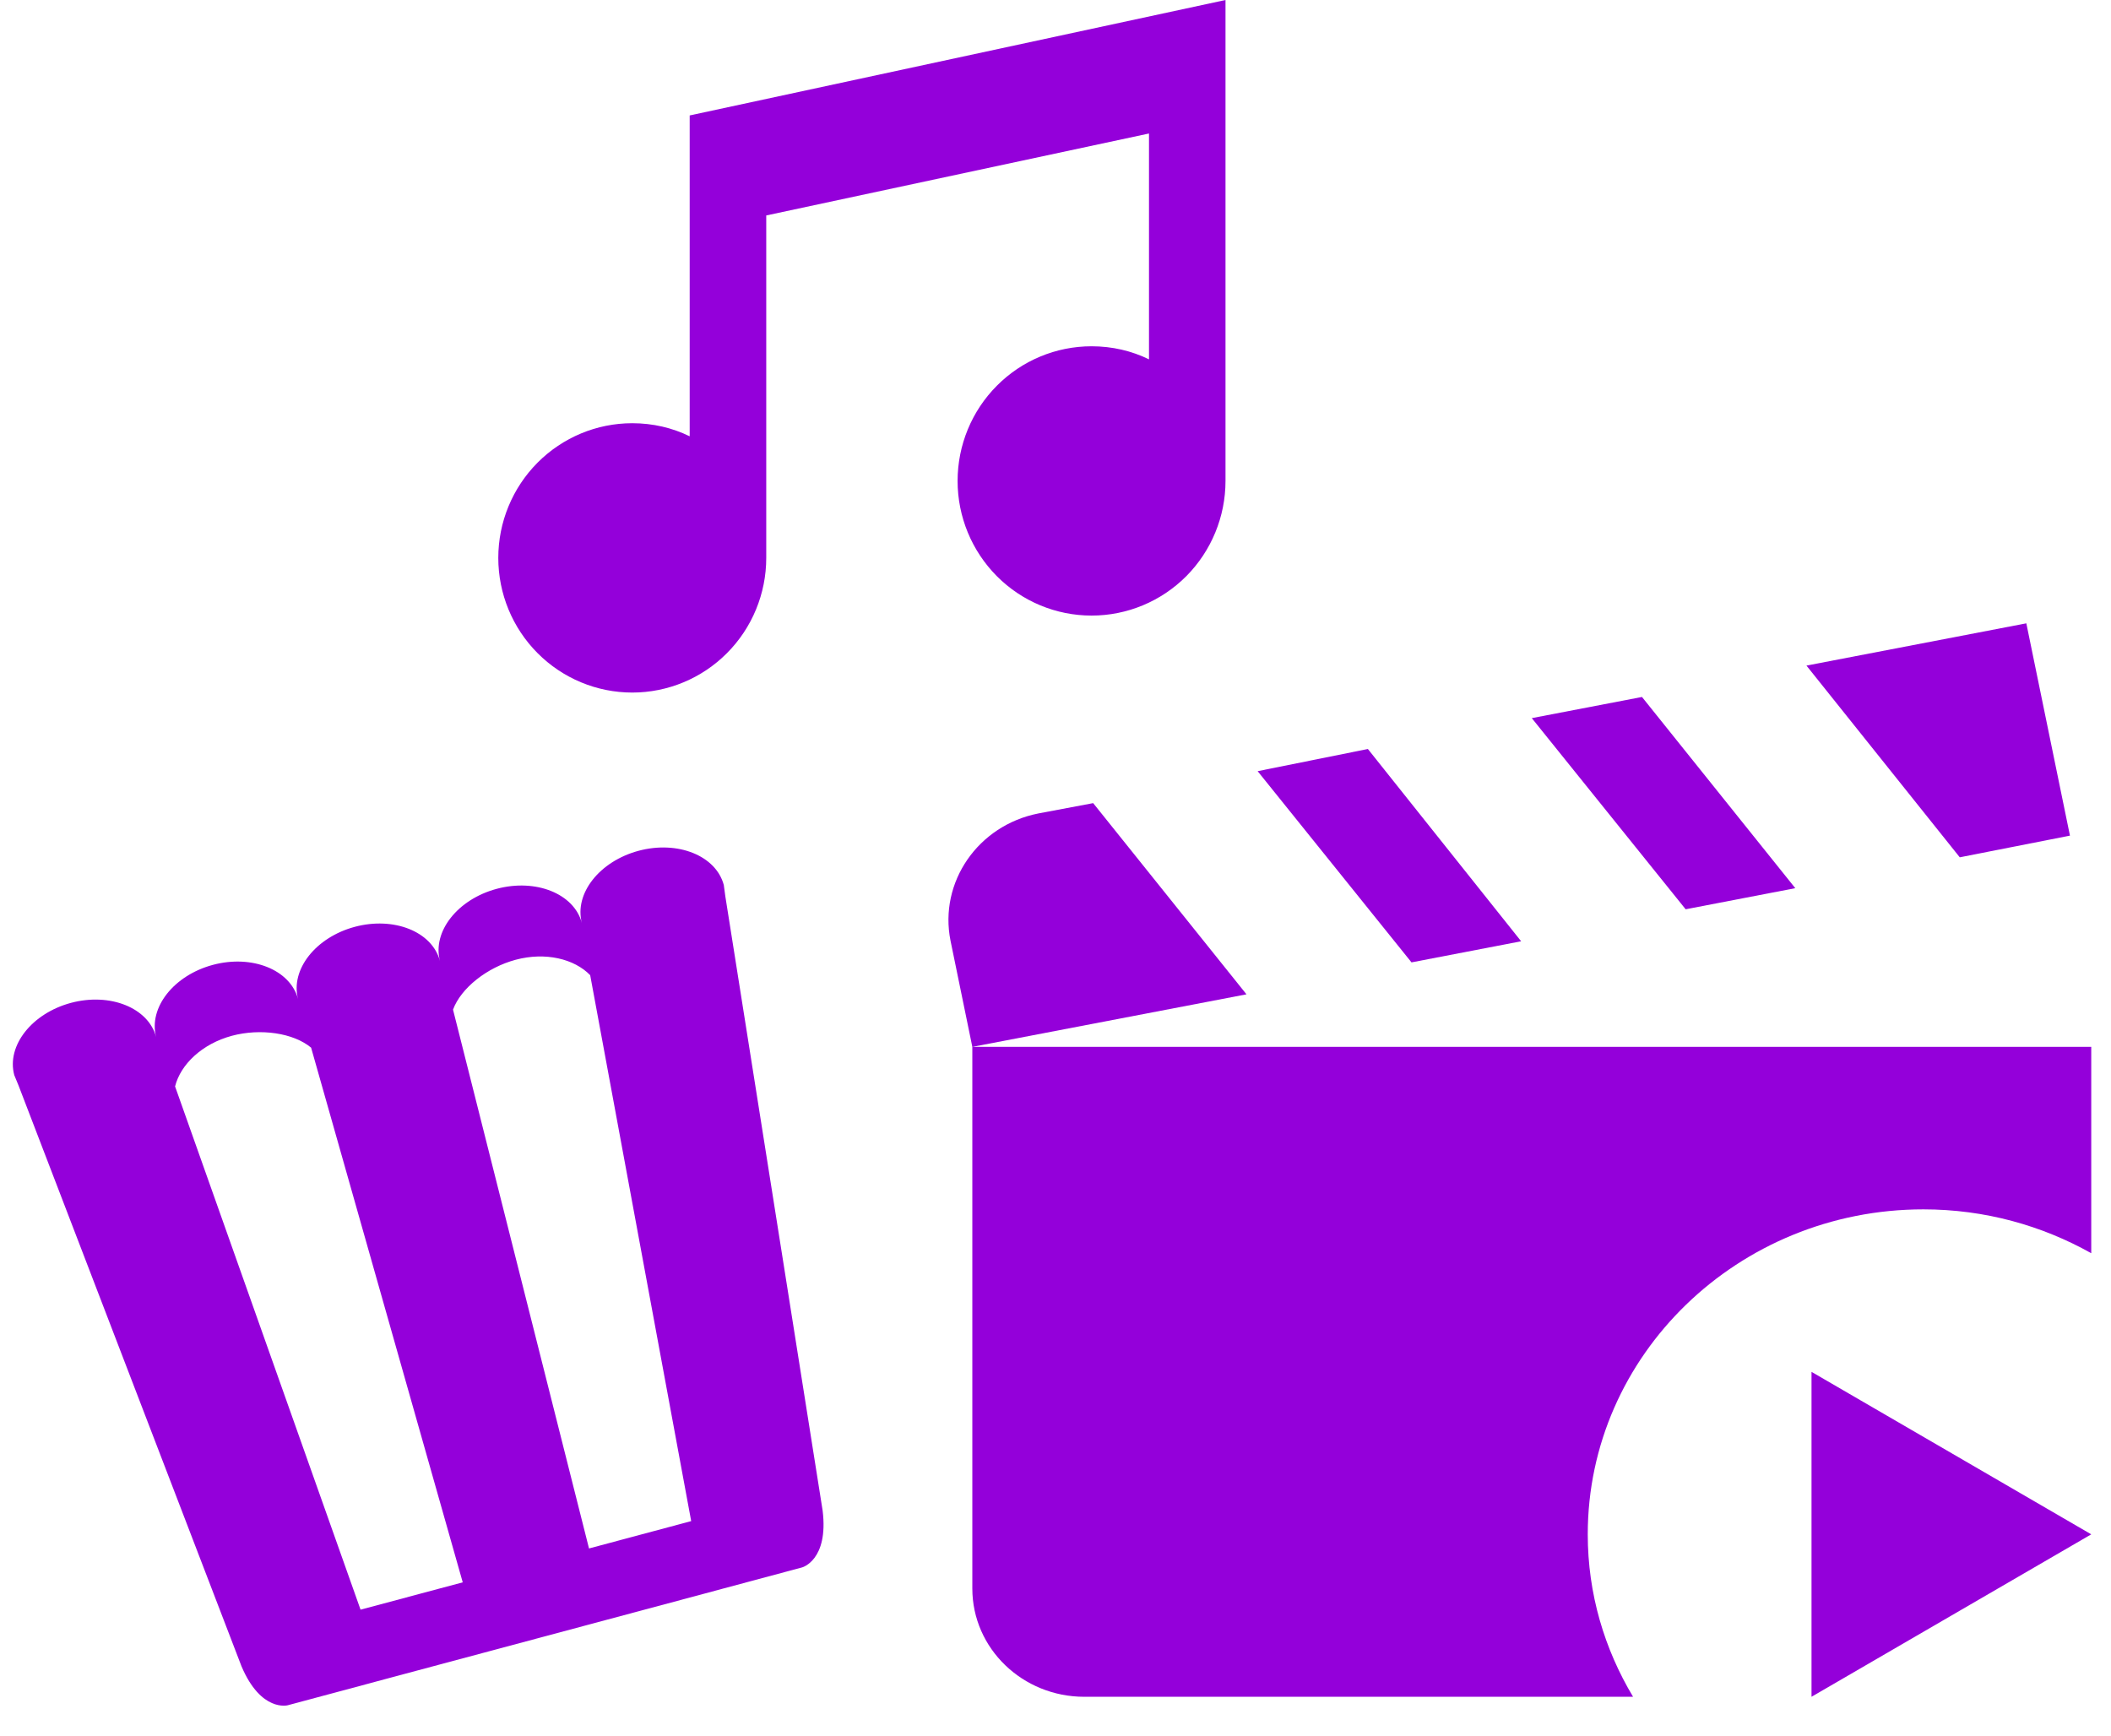
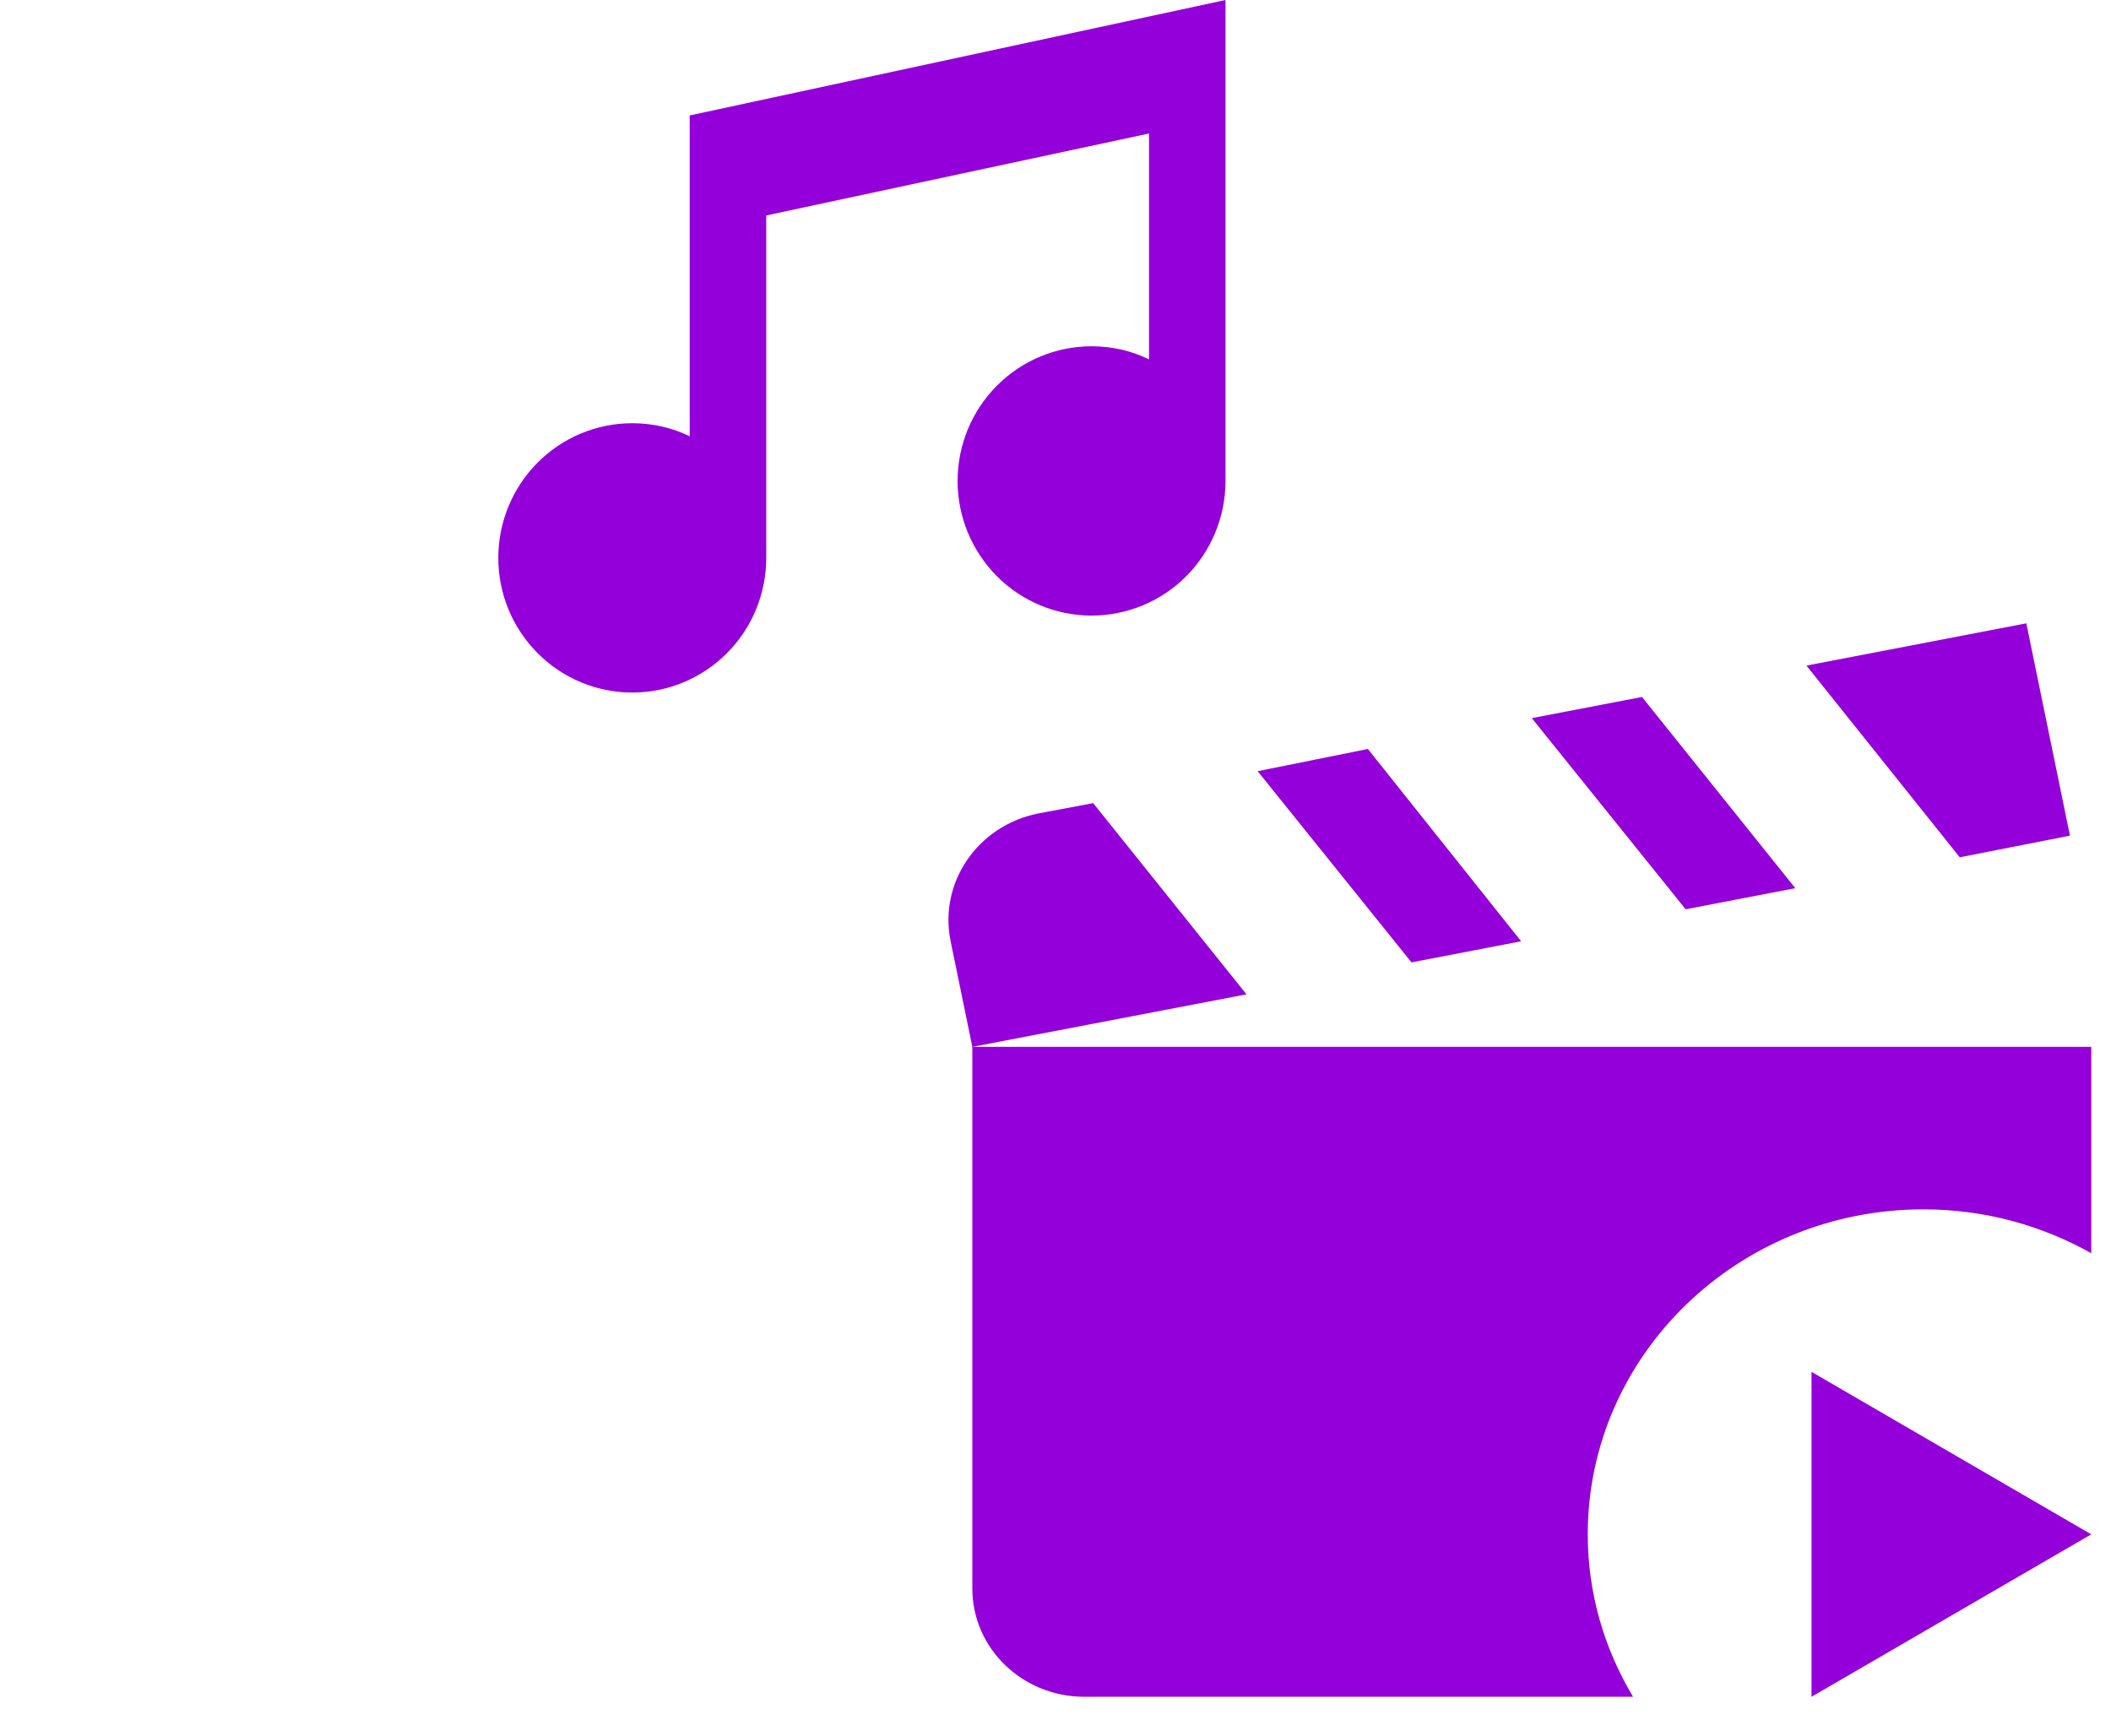
<svg xmlns="http://www.w3.org/2000/svg" width="45" height="37" viewBox="0 0 45 37" fill="none">
-   <path d="M7.834 35.897L6.133 36.353C6.133 36.353 5.565 36.505 5.148 35.522L0.397 23.145L0.304 22.919C0.136 22.291 0.681 21.602 1.513 21.379C2.344 21.157 3.161 21.481 3.329 22.108C3.161 21.481 3.706 20.792 4.538 20.569C5.369 20.346 6.186 20.67 6.354 21.298C6.186 20.67 6.731 19.981 7.563 19.758C8.387 19.537 9.209 19.852 9.379 20.487C9.211 19.86 9.756 19.171 10.588 18.948C11.42 18.725 12.236 19.049 12.404 19.677C12.236 19.049 12.781 18.36 13.613 18.137C14.445 17.914 15.261 18.239 15.429 18.866L15.462 19.109L17.536 32.203C17.666 33.262 17.098 33.414 17.098 33.414L15.397 33.87L15.019 33.972L12.939 34.529L10.292 35.238L8.212 35.795L7.834 35.897ZM12.581 20.789C12.244 20.441 11.628 20.29 10.993 20.46C10.38 20.624 9.826 21.065 9.657 21.523L12.556 33.01L14.734 32.427L12.581 20.789ZM6.632 22.334C6.256 22.021 5.555 21.917 4.943 22.081C4.308 22.252 3.85 22.69 3.732 23.16L7.686 34.315L9.864 33.732L6.632 22.334Z" fill="#9400DA" />
  <path d="M35.933 19.384L32.653 15.309L35.002 14.858L38.27 18.934L35.933 19.384ZM44.125 17.814L43.195 13.288L38.508 14.189L41.776 18.276L44.125 17.814ZM23.303 17.121L22.135 17.341C20.847 17.595 20.012 18.807 20.262 20.054L20.727 22.317L26.571 21.197L23.303 17.121ZM32.426 20.066L29.159 15.967L26.809 16.44L30.089 20.516L32.426 20.066ZM20.727 22.317V33.863C20.727 35.145 21.801 36.172 23.113 36.172H34.812C34.203 35.156 33.846 33.978 33.846 32.709C33.846 28.887 37.054 25.781 41.001 25.781C42.313 25.781 43.529 26.127 44.579 26.716V22.317H20.727ZM38.616 36.172L44.579 32.709L38.616 29.245V36.172Z" fill="#9400DA" />
  <path d="M26.124 0V10.253C26.124 11.014 25.823 11.744 25.288 12.283C24.752 12.821 24.026 13.123 23.269 13.123C22.511 13.123 21.785 12.821 21.25 12.283C20.714 11.744 20.413 11.014 20.413 10.253C20.413 9.491 20.714 8.761 21.25 8.223C21.785 7.684 22.511 7.382 23.269 7.382C23.709 7.382 24.125 7.48 24.493 7.661V2.846L16.334 4.593V11.893C16.334 12.655 16.033 13.385 15.497 13.923C14.962 14.461 14.235 14.764 13.478 14.764C12.72 14.764 11.994 14.461 11.459 13.923C10.923 13.385 10.622 12.655 10.622 11.893C10.622 11.132 10.923 10.402 11.459 9.863C11.994 9.325 12.72 9.022 13.478 9.022C13.918 9.022 14.335 9.121 14.702 9.301V2.461L26.124 0Z" fill="#9400DA" />
</svg>